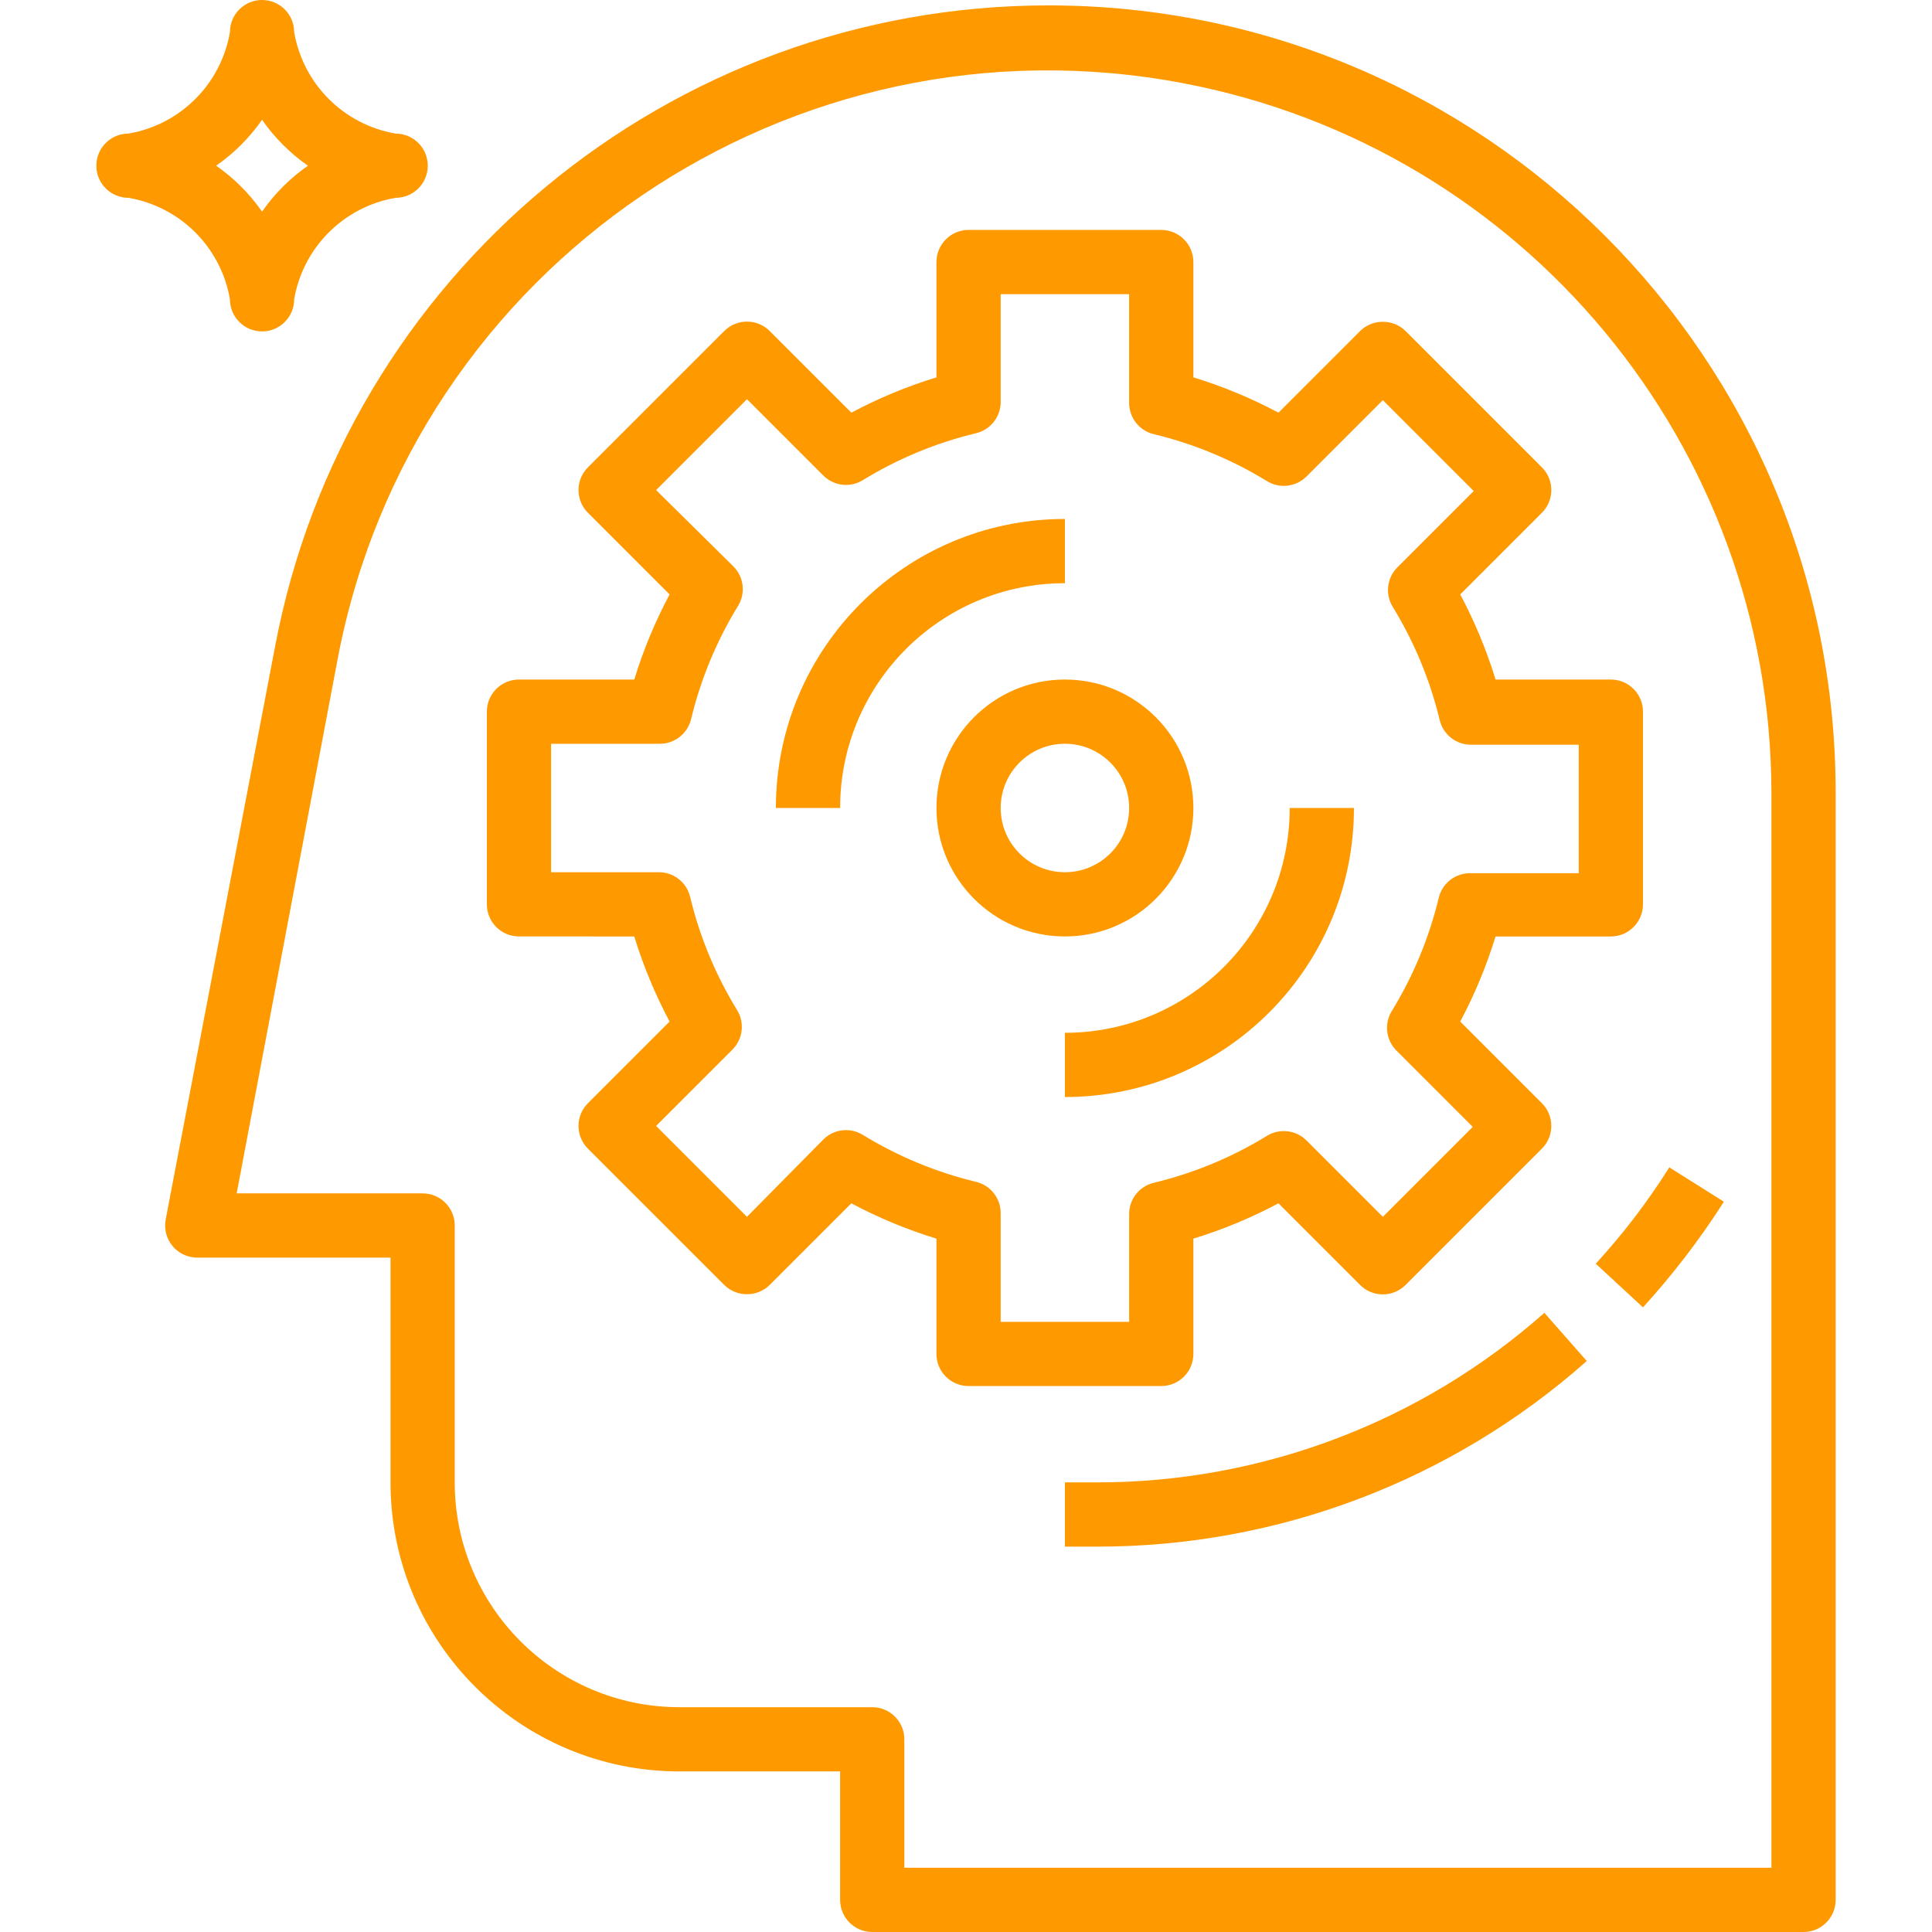
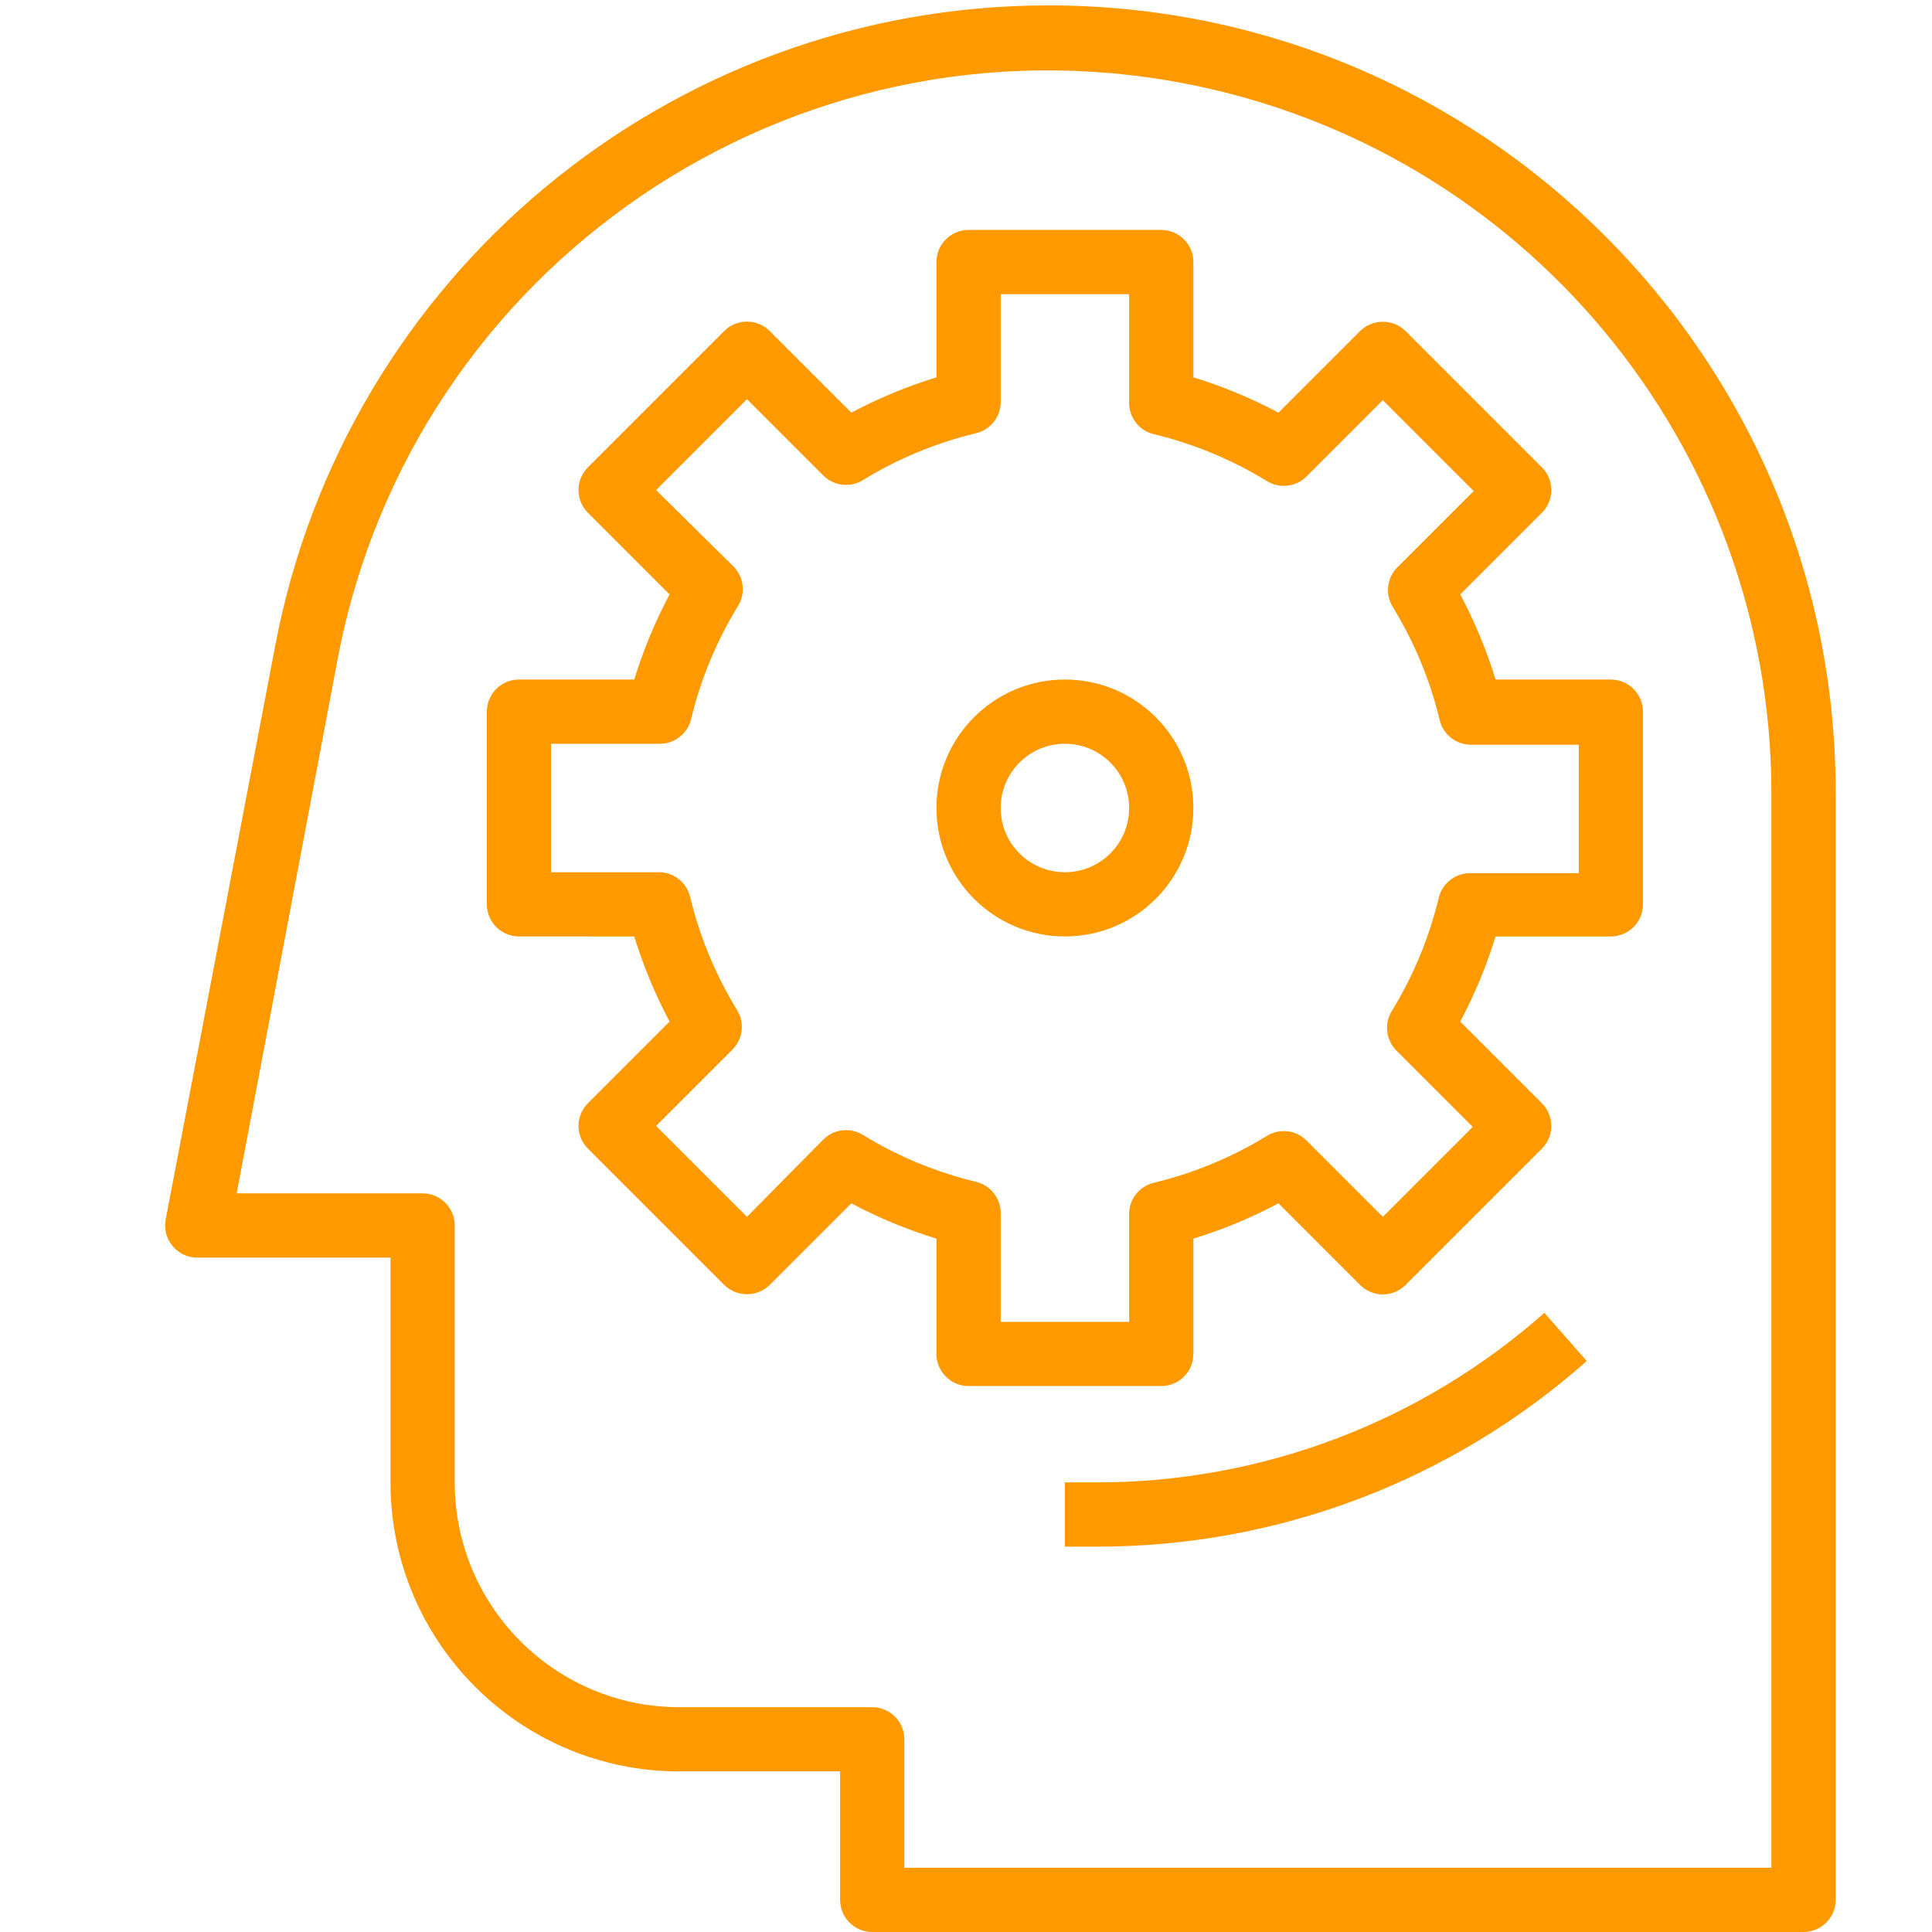
<svg xmlns="http://www.w3.org/2000/svg" version="1.1" id="Capa_1" x="0px" y="0px" viewBox="0 0 481.28 481.28" style="enable-background:new 0 0 481.28 481.28;" xml:space="preserve" width="512px" height="512px">
  <g>
    <g>
      <path d="M401.28,169.28h-28.72c-2.249-7.332-5.196-14.431-8.8-21.2l20.32-20.32c3.137-3.111,3.158-8.177,0.046-11.314    c-0.015-0.016-0.031-0.031-0.046-0.046l-33.92-33.92c-1.51-1.497-3.554-2.332-5.68-2.32c-2.126-0.012-4.17,0.823-5.68,2.32    l-20.32,20.32c-6.769-3.604-13.868-6.551-21.2-8.8V65.28c0-4.418-3.582-8-8-8h-48c-4.418,0-8,3.582-8,8V94    c-7.332,2.249-14.431,5.196-21.2,8.8l-20.32-20.32c-3.111-3.137-8.177-3.158-11.314-0.046c-0.016,0.015-0.031,0.031-0.046,0.046    l-33.92,33.92c-3.137,3.111-3.158,8.177-0.046,11.314c0.015,0.016,0.031,0.031,0.046,0.046l20.32,20.32    c-3.604,6.769-6.551,13.868-8.8,21.2h-28.72c-4.418,0-8,3.582-8,8v48c0,4.418,3.582,8,8,8H158c2.249,7.332,5.196,14.431,8.8,21.2    l-20.32,20.32c-3.137,3.111-3.158,8.177-0.046,11.314c0.015,0.016,0.031,0.031,0.046,0.046l33.92,33.92    c1.51,1.497,3.554,2.332,5.68,2.32c2.126,0.012,4.17-0.823,5.68-2.32l20.32-20.32c6.769,3.604,13.868,6.551,21.2,8.8v28.72    c0,4.418,3.582,8,8,8h48c4.418,0,8-3.582,8-8v-28.72c7.332-2.249,14.431-5.196,21.2-8.8l20.32,20.32    c3.111,3.137,8.177,3.158,11.314,0.046c0.016-0.015,0.031-0.031,0.046-0.046l33.92-33.92c3.137-3.111,3.158-8.177,0.046-11.314    c-0.015-0.016-0.031-0.031-0.046-0.046l-20.32-20.32c3.604-6.769,6.551-13.868,8.8-21.2h28.72c4.418,0,8-3.582,8-8v-48    C409.28,172.862,405.698,169.28,401.28,169.28z M393.28,217.52H366.4c-3.789-0.101-7.13,2.471-8,6.16    c-2.394,9.941-6.336,19.443-11.68,28.16c-1.946,3.145-1.483,7.213,1.12,9.84l19.04,19.04l-22.4,22.4l-19.04-19.04    c-2.627-2.603-6.695-3.066-9.84-1.12c-8.717,5.344-18.219,9.286-28.16,11.68c-3.689,0.87-6.261,4.211-6.16,8v26.64h-32V302.4    c0.101-3.789-2.471-7.13-6.16-8c-9.941-2.394-19.443-6.336-28.16-11.68c-3.145-1.946-7.213-1.483-9.84,1.12l-19.04,19.28    l-22.64-22.64l19.04-19.04c2.603-2.627,3.066-6.695,1.12-9.84c-5.344-8.717-9.286-18.219-11.68-28.16    c-0.87-3.689-4.211-6.261-8-6.16h-26.64v-32h26.88c3.789,0.101,7.13-2.471,8-6.16c2.394-9.94,6.336-19.443,11.68-28.16    c1.946-3.145,1.483-7.213-1.12-9.84l-19.28-19.04l22.64-22.64l19.04,19.04c2.627,2.603,6.695,3.066,9.84,1.12    c8.717-5.344,18.219-9.286,28.16-11.68c3.601-0.851,6.148-4.06,6.16-7.76V73.28h32v26.88c-0.101,3.789,2.471,7.13,6.16,8    c9.94,2.394,19.443,6.336,28.16,11.68c3.145,1.946,7.213,1.483,9.84-1.12l19.04-19.04l22.64,22.64l-19.04,19.04    c-2.603,2.627-3.066,6.695-1.12,9.84c5.344,8.717,9.286,18.219,11.68,28.16c0.87,3.689,4.211,6.261,8,6.16h26.64V217.52z" fill="#ff9900" />
    </g>
  </g>
  <g>
    <g>
-       <path d="M321.28,201.28c0,30.928-25.072,56-56,56v16c39.765,0,72-32.236,72-72H321.28z" fill="#ff9900" />
-     </g>
+       </g>
  </g>
  <g>
    <g>
-       <path d="M193.28,201.28h16c0-30.928,25.072-56,56-56v-16C225.516,129.28,193.28,161.515,193.28,201.28z" fill="#ff9900" />
-     </g>
+       </g>
  </g>
  <g>
    <g>
      <path d="M265.28,169.28c-17.673,0-32,14.327-32,32s14.327,32,32,32c17.673,0,32-14.327,32-32S282.953,169.28,265.28,169.28z     M265.28,217.28c-8.837,0-16-7.163-16-16s7.163-16,16-16s16,7.163,16,16S274.117,217.28,265.28,217.28z" fill="#ff9900" />
    </g>
  </g>
  <g>
    <g>
      <path d="M261.216,1.344C166.857,1.336,85.873,68.537,68.48,161.28l-27.2,142.48c-0.84,4.338,1.995,8.535,6.333,9.375    c0.549,0.106,1.108,0.155,1.667,0.145h48v56c0,39.764,32.235,72,72,72h40v32c0,4.418,3.582,8,8,8h232c4.418,0,8-3.582,8-8V197.44    C457.289,89.148,369.508,1.353,261.216,1.344z M441.28,465.28h-216v-32c0-4.418-3.582-8-8-8h-48c-30.928,0-56-25.072-56-56v-64    c0-4.418-3.582-8-8-8H58.96l25.2-133.36C102.829,66.188,197.192,2.094,294.924,20.764    c84.824,16.204,146.22,90.319,146.356,176.676V465.28z" fill="#ff9900" />
    </g>
  </g>
  <g>
    <g>
-       <path d="M98.56,33.28C85.628,31.062,75.498,20.932,73.28,8c0-4.418-3.582-8-8-8s-8,3.582-8,8    C55.062,20.932,44.932,31.062,32,33.28c-4.418,0-8,3.582-8,8s3.582,8,8,8c12.932,2.218,23.062,12.348,25.28,25.28    c0,4.418,3.582,8,8,8s8-3.582,8-8c2.218-12.932,12.348-23.062,25.28-25.28c4.418,0,8-3.582,8-8S102.978,33.28,98.56,33.28z     M65.28,52.72c-3.104-4.463-6.977-8.336-11.44-11.44c4.463-3.104,8.336-6.977,11.44-11.44c3.104,4.463,6.977,8.336,11.44,11.44    C72.257,44.384,68.384,48.257,65.28,52.72z" fill="#ff9900" />
-     </g>
+       </g>
  </g>
  <g>
    <g>
-       <path d="M415.84,290.8c-5.369,8.537-11.501,16.57-18.32,24l11.76,10.88c7.457-8.183,14.201-16.989,20.16-26.32L415.84,290.8z" fill="#ff9900" />
-     </g>
+       </g>
  </g>
  <g>
    <g>
      <path d="M384.72,327.04c-30.737,27.225-70.38,42.251-111.44,42.24h-8v16h8c44.958,0.05,88.37-16.404,122-46.24L384.72,327.04z" fill="#ff9900" />
    </g>
  </g>
  <g>
</g>
  <g>
</g>
  <g>
</g>
  <g>
</g>
  <g>
</g>
  <g>
</g>
  <g>
</g>
  <g>
</g>
  <g>
</g>
  <g>
</g>
  <g>
</g>
  <g>
</g>
  <g>
</g>
  <g>
</g>
  <g>
</g>
</svg>